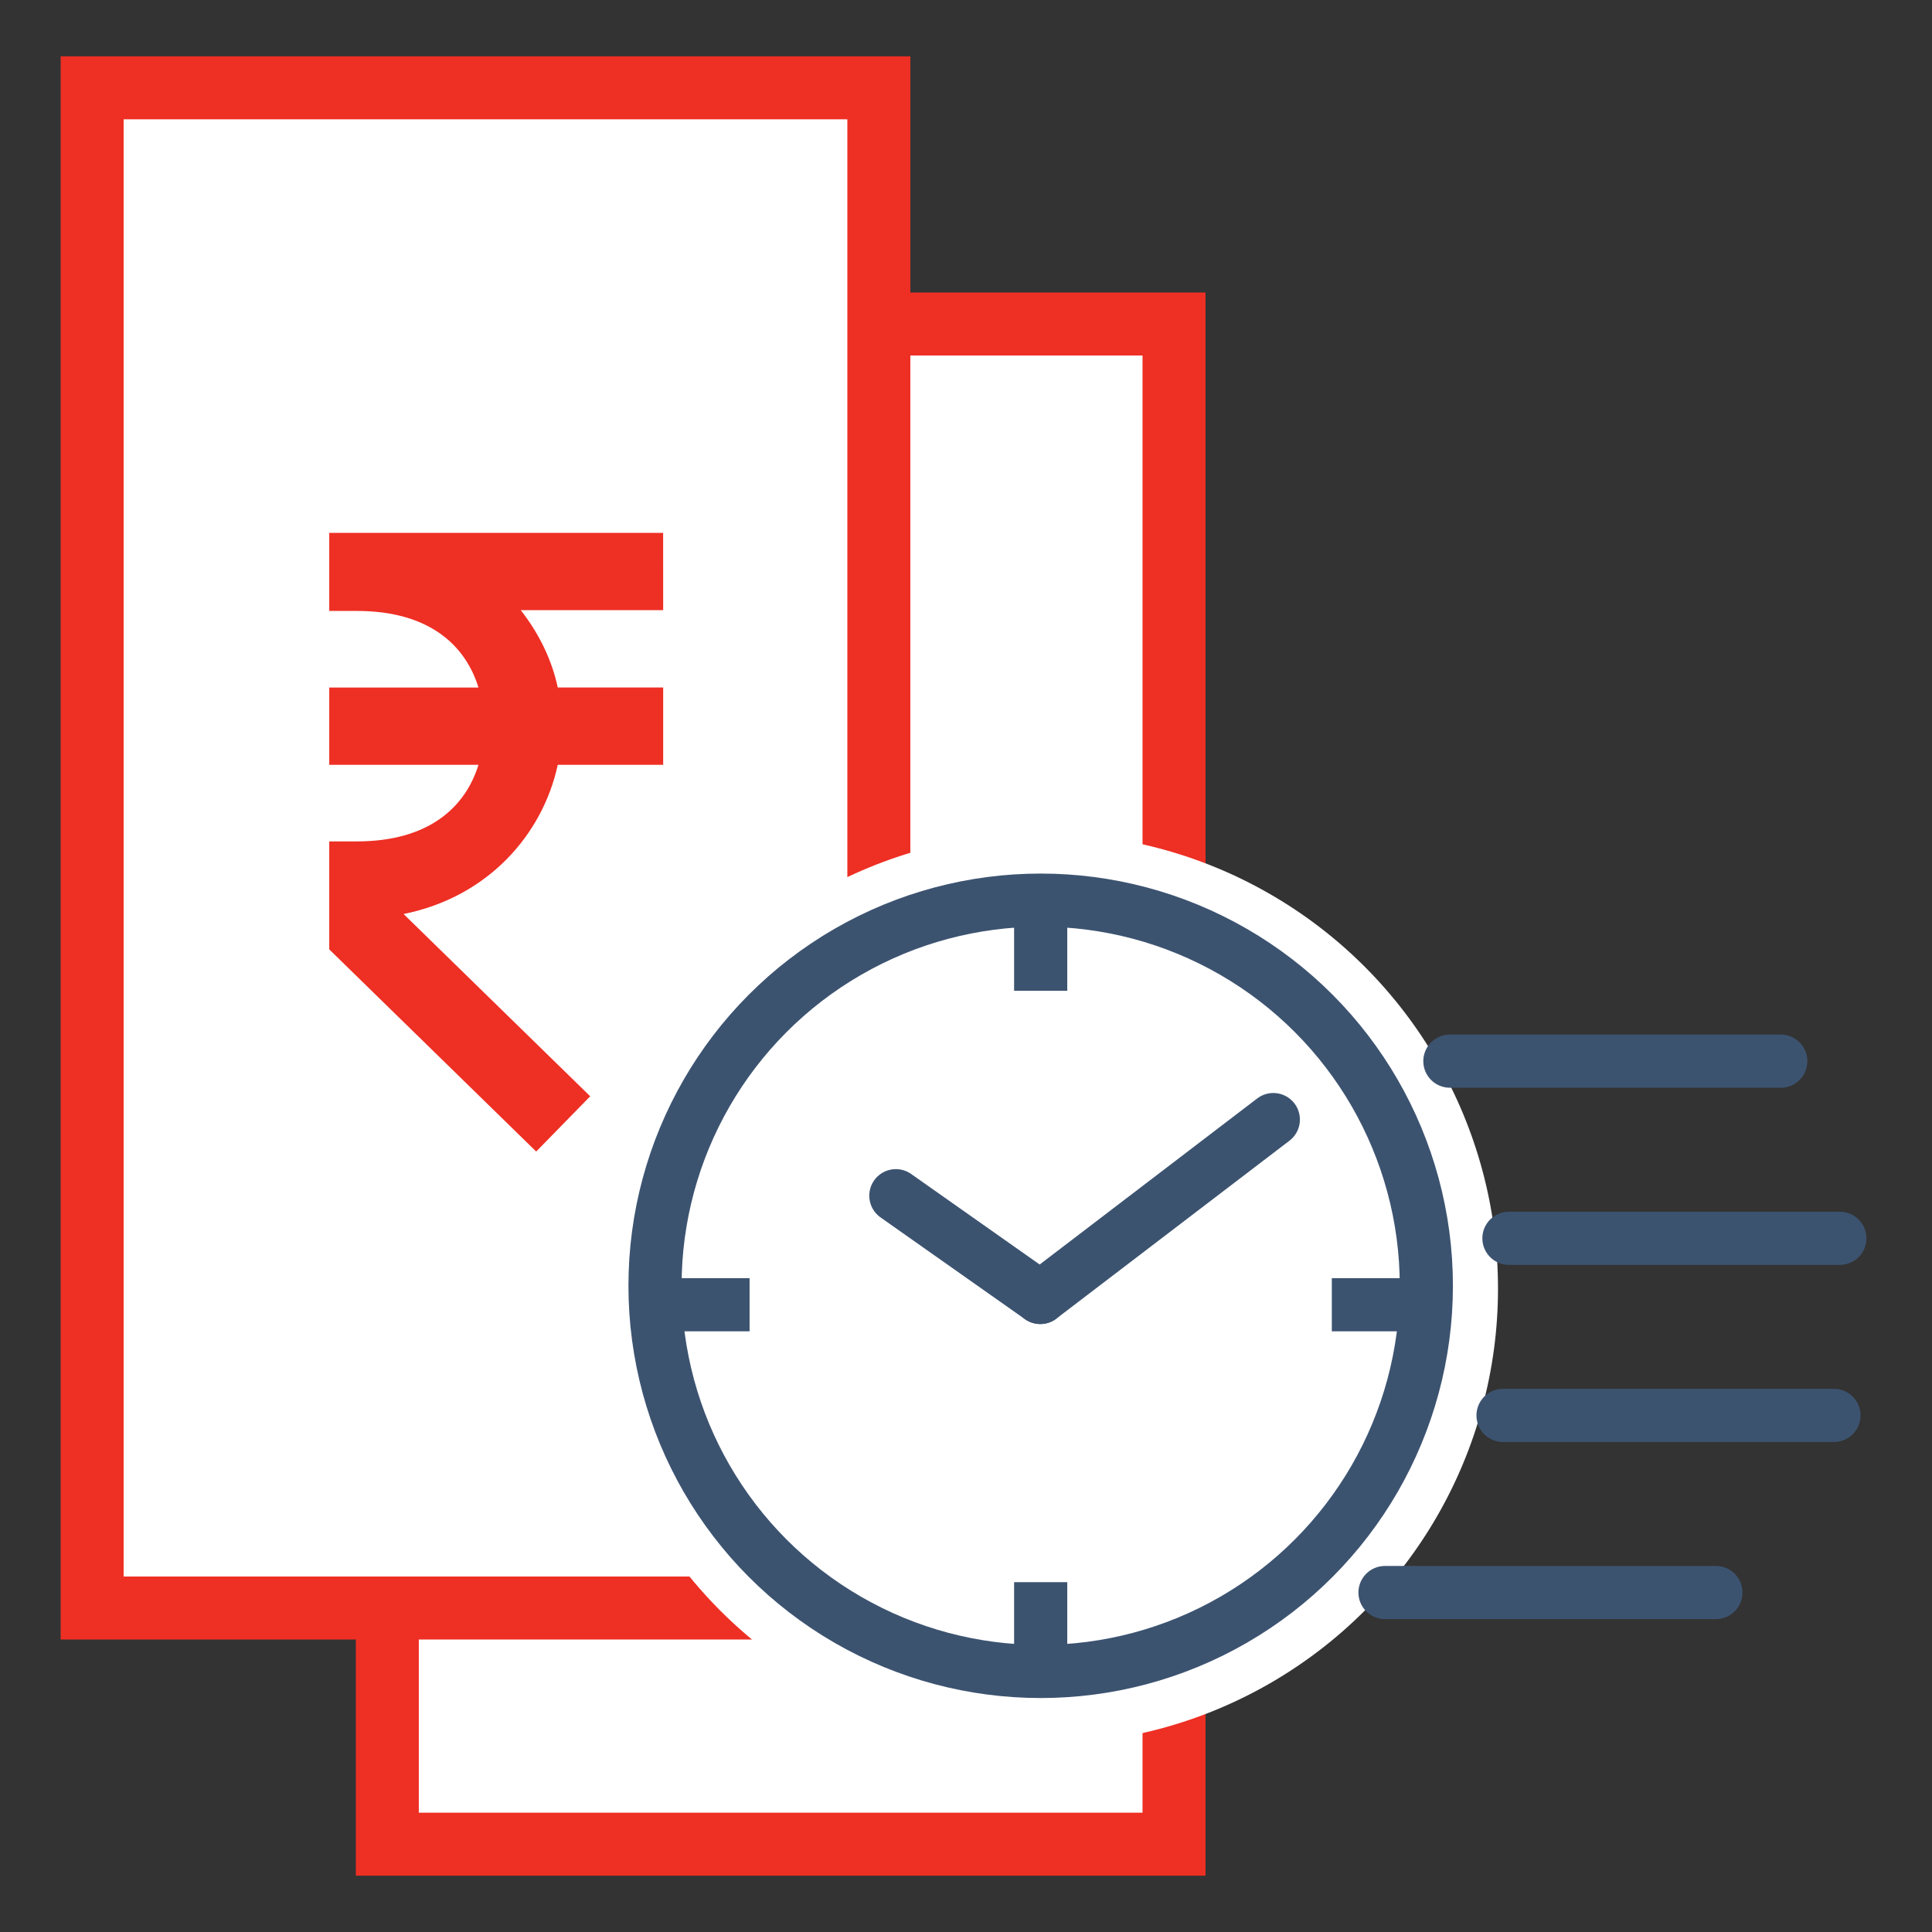
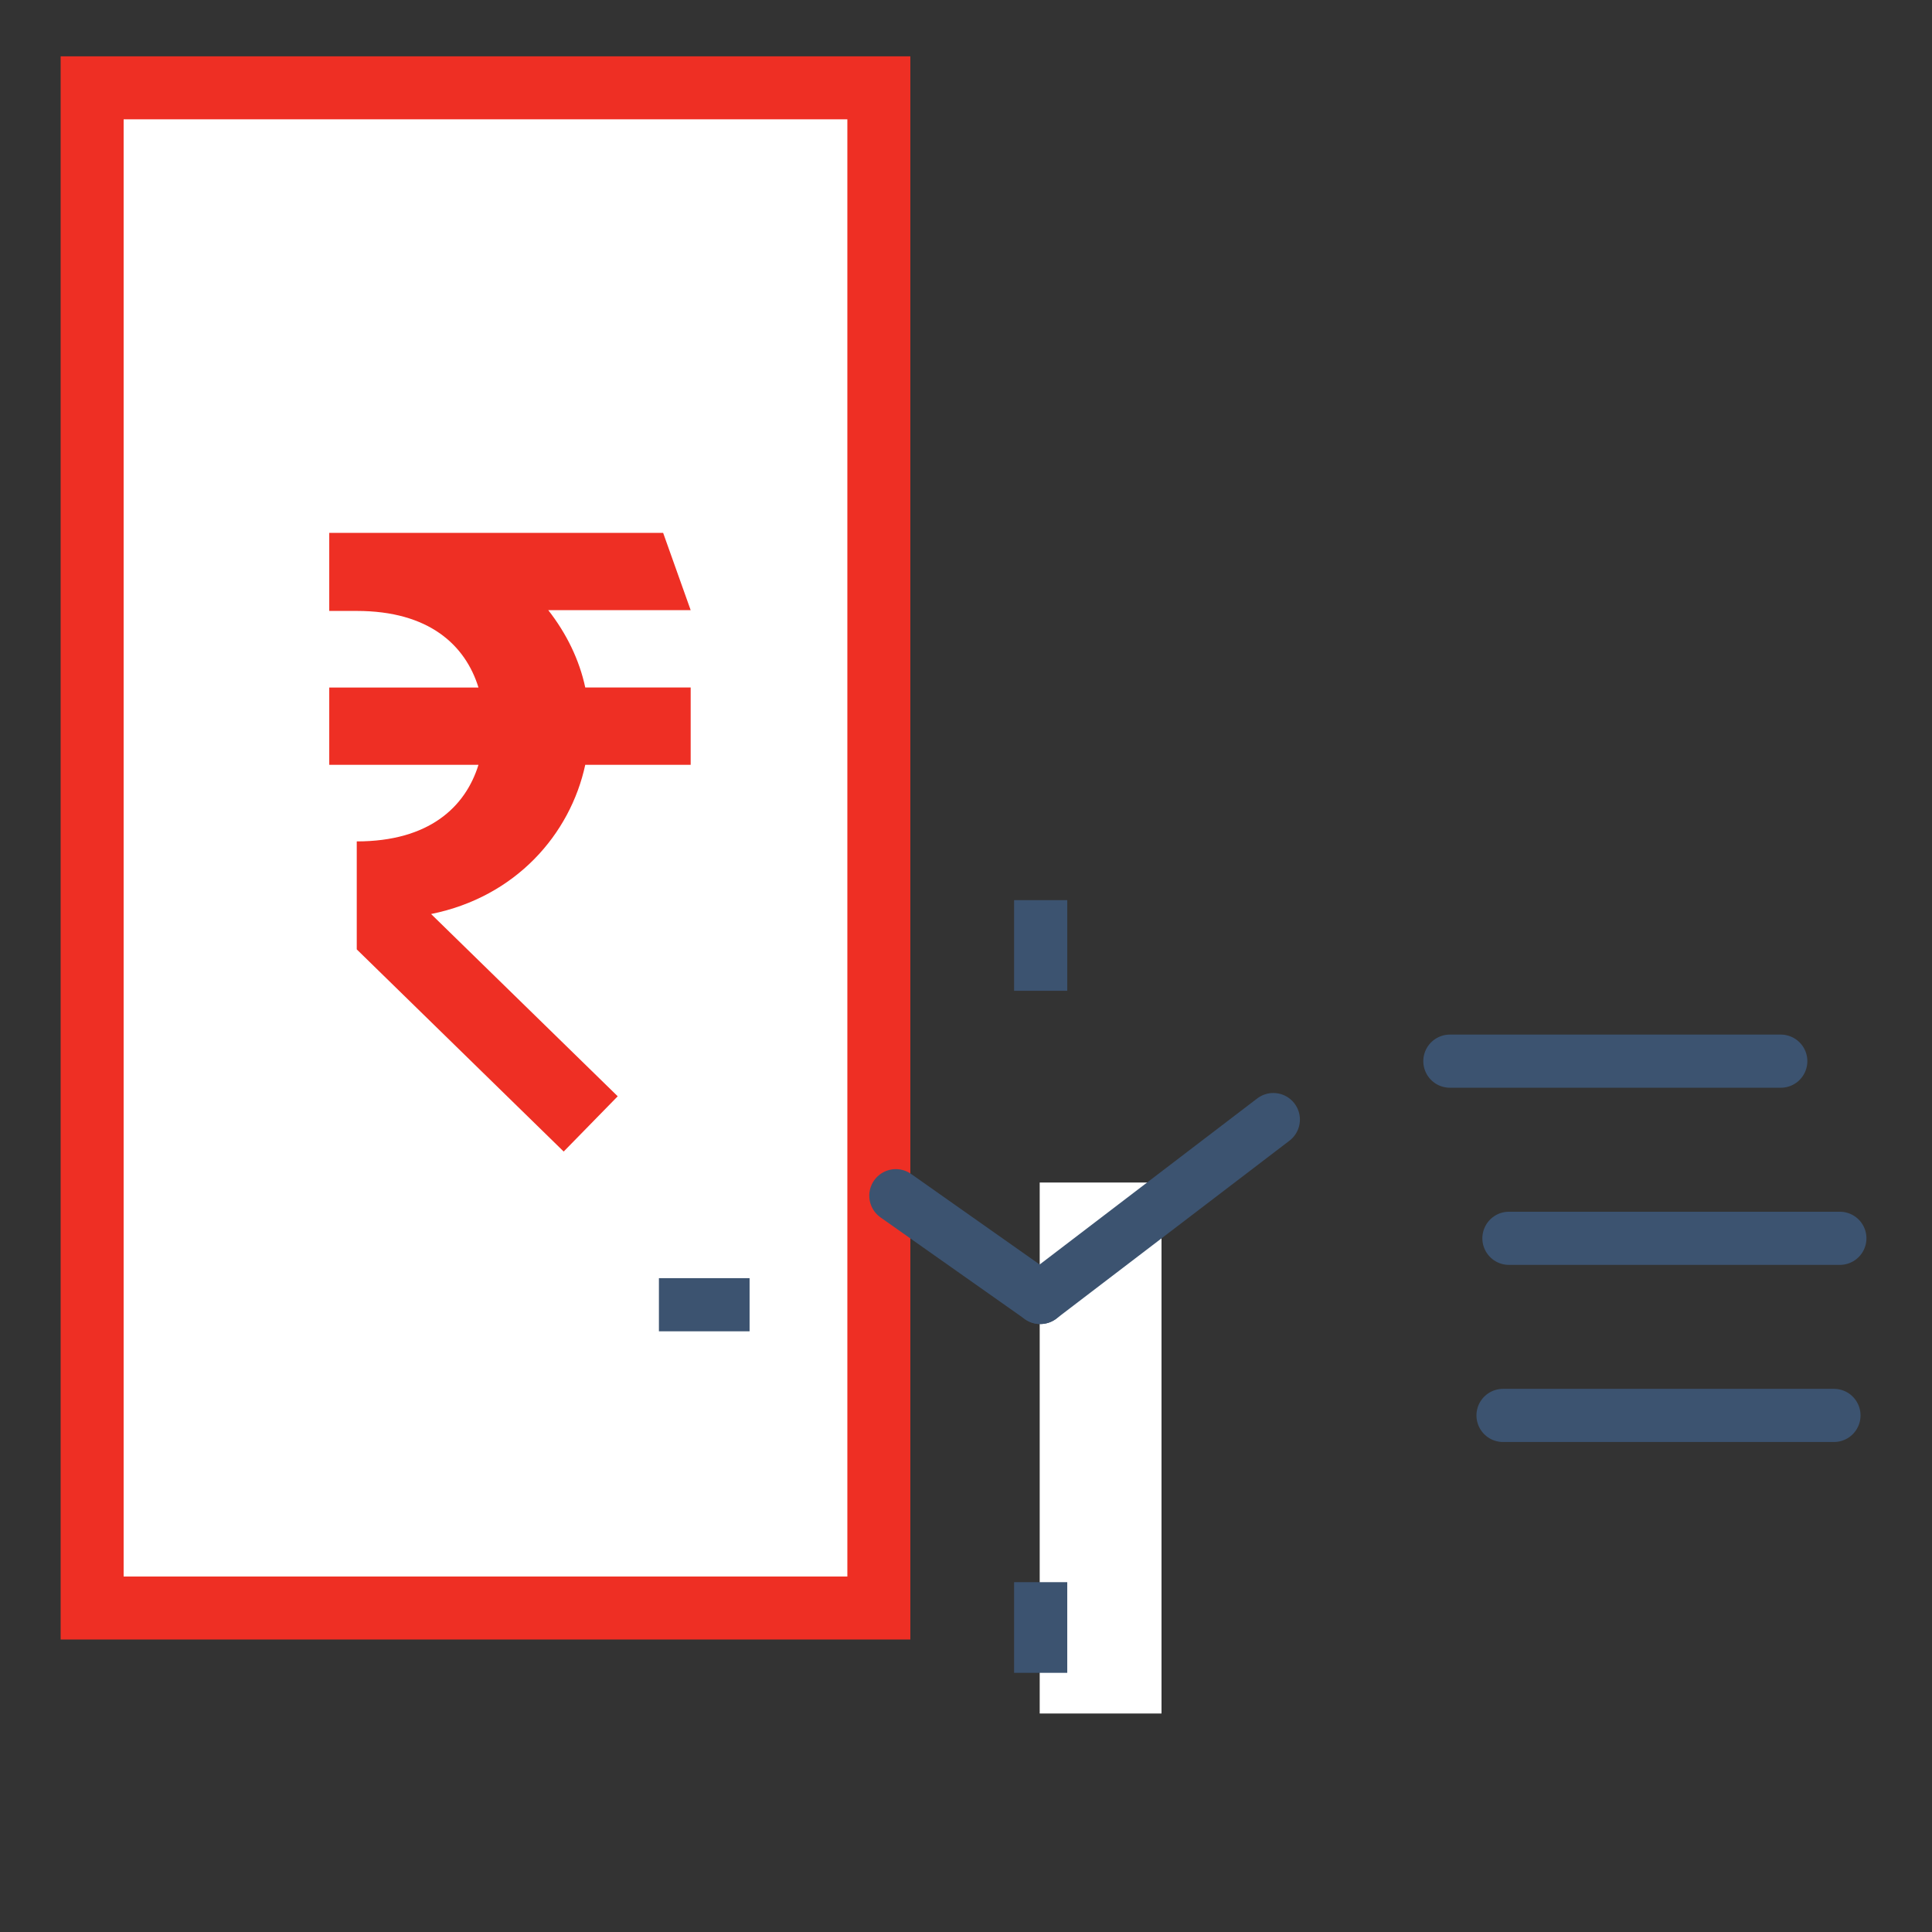
<svg xmlns="http://www.w3.org/2000/svg" version="1.1" id="Layer_1" x="0px" y="0px" width="55px" height="55px" viewBox="0 0 55 55" enable-background="new 0 0 55 55" xml:space="preserve">
  <rect x="0" y="0" width="55" height="55" fill="#333333" stroke="none" />
  <g>
-     <rect x="11.026" y="9.224" fill="#FFFFFF" stroke="#EE2F24" stroke-width="1.793" stroke-miterlimit="10" width="22.396" height="43.276" />
    <line fill="none" stroke="#FFFFFF" stroke-width="2.185" stroke-miterlimit="10" x1="9.649" y1="44.421" x2="12.427" y2="44.421" />
    <rect x="2.623" y="2.5" fill="#FFFFFF" stroke="#EE2F24" stroke-width="1.793" stroke-miterlimit="10" width="22.396" height="43.277" />
-     <path fill="#EE2F24" d="M18.878,15.169H9.373v2.223h0.783c2.056,0,3.092,0.972,3.465,2.18H9.373v2.201h4.248   c-0.374,1.206-1.411,2.18-3.465,2.18H9.373v3.074l5.891,5.755l1.538-1.573l-5.313-5.189c2.414-0.486,3.964-2.274,4.389-4.248h3.001   v-2.201h-3.001c-0.169-0.792-0.537-1.541-1.053-2.201h4.054L18.878,15.169L18.878,15.169z" />
-     <circle fill="#FFFFFF" cx="29.678" cy="36.686" r="12.967" />
+     <path fill="#EE2F24" d="M18.878,15.169H9.373v2.223h0.783c2.056,0,3.092,0.972,3.465,2.18H9.373v2.201h4.248   c-0.374,1.206-1.411,2.18-3.465,2.18v3.074l5.891,5.755l1.538-1.573l-5.313-5.189c2.414-0.486,3.964-2.274,4.389-4.248h3.001   v-2.201h-3.001c-0.169-0.792-0.537-1.541-1.053-2.201h4.054L18.878,15.169L18.878,15.169z" />
    <g>
      <line fill="none" stroke="#3C5370" stroke-width="1.513" stroke-linecap="round" stroke-miterlimit="10" x1="41.275" y1="30.209" x2="50.695" y2="30.209" />
      <line fill="none" stroke="#FFFFFF" stroke-width="3.468" stroke-linecap="square" stroke-miterlimit="10" x1="31.332" y1="35.398" x2="31.332" y2="47.046" />
      <g>
-         <circle fill="#FFFFFF" stroke="#3C5370" stroke-width="1.513" stroke-miterlimit="10" cx="29.626" cy="36.604" r="10.979" />
        <g>
          <line fill="none" stroke="#3C5370" stroke-width="1.513" stroke-linecap="round" stroke-miterlimit="10" x1="25.503" y1="34.039" x2="29.615" y2="36.936" />
          <line fill="none" stroke="#3C5370" stroke-width="1.513" stroke-linecap="round" stroke-miterlimit="10" x1="36.249" y1="31.872" x2="29.615" y2="36.936" />
        </g>
        <line fill="none" stroke="#3C5370" stroke-width="1.513" stroke-miterlimit="10" x1="29.626" y1="25.625" x2="29.626" y2="28.206" />
        <line fill="none" stroke="#3C5370" stroke-width="1.513" stroke-miterlimit="10" x1="29.626" y1="45.041" x2="29.626" y2="47.622" />
-         <line fill="none" stroke="#3C5370" stroke-width="1.513" stroke-miterlimit="10" x1="37.914" y1="37.143" x2="40.495" y2="37.143" />
        <line fill="none" stroke="#3C5370" stroke-width="1.513" stroke-miterlimit="10" x1="18.758" y1="37.143" x2="21.339" y2="37.143" />
      </g>
      <line fill="none" stroke="#3C5370" stroke-width="1.513" stroke-linecap="round" stroke-miterlimit="10" x1="42.956" y1="35.252" x2="52.377" y2="35.252" />
      <line fill="none" stroke="#3C5370" stroke-width="1.513" stroke-linecap="round" stroke-miterlimit="10" x1="42.788" y1="40.294" x2="52.209" y2="40.294" />
-       <line fill="none" stroke="#3C5370" stroke-width="1.513" stroke-linecap="round" stroke-miterlimit="10" x1="39.428" y1="45.336" x2="48.848" y2="45.336" />
    </g>
  </g>
</svg>